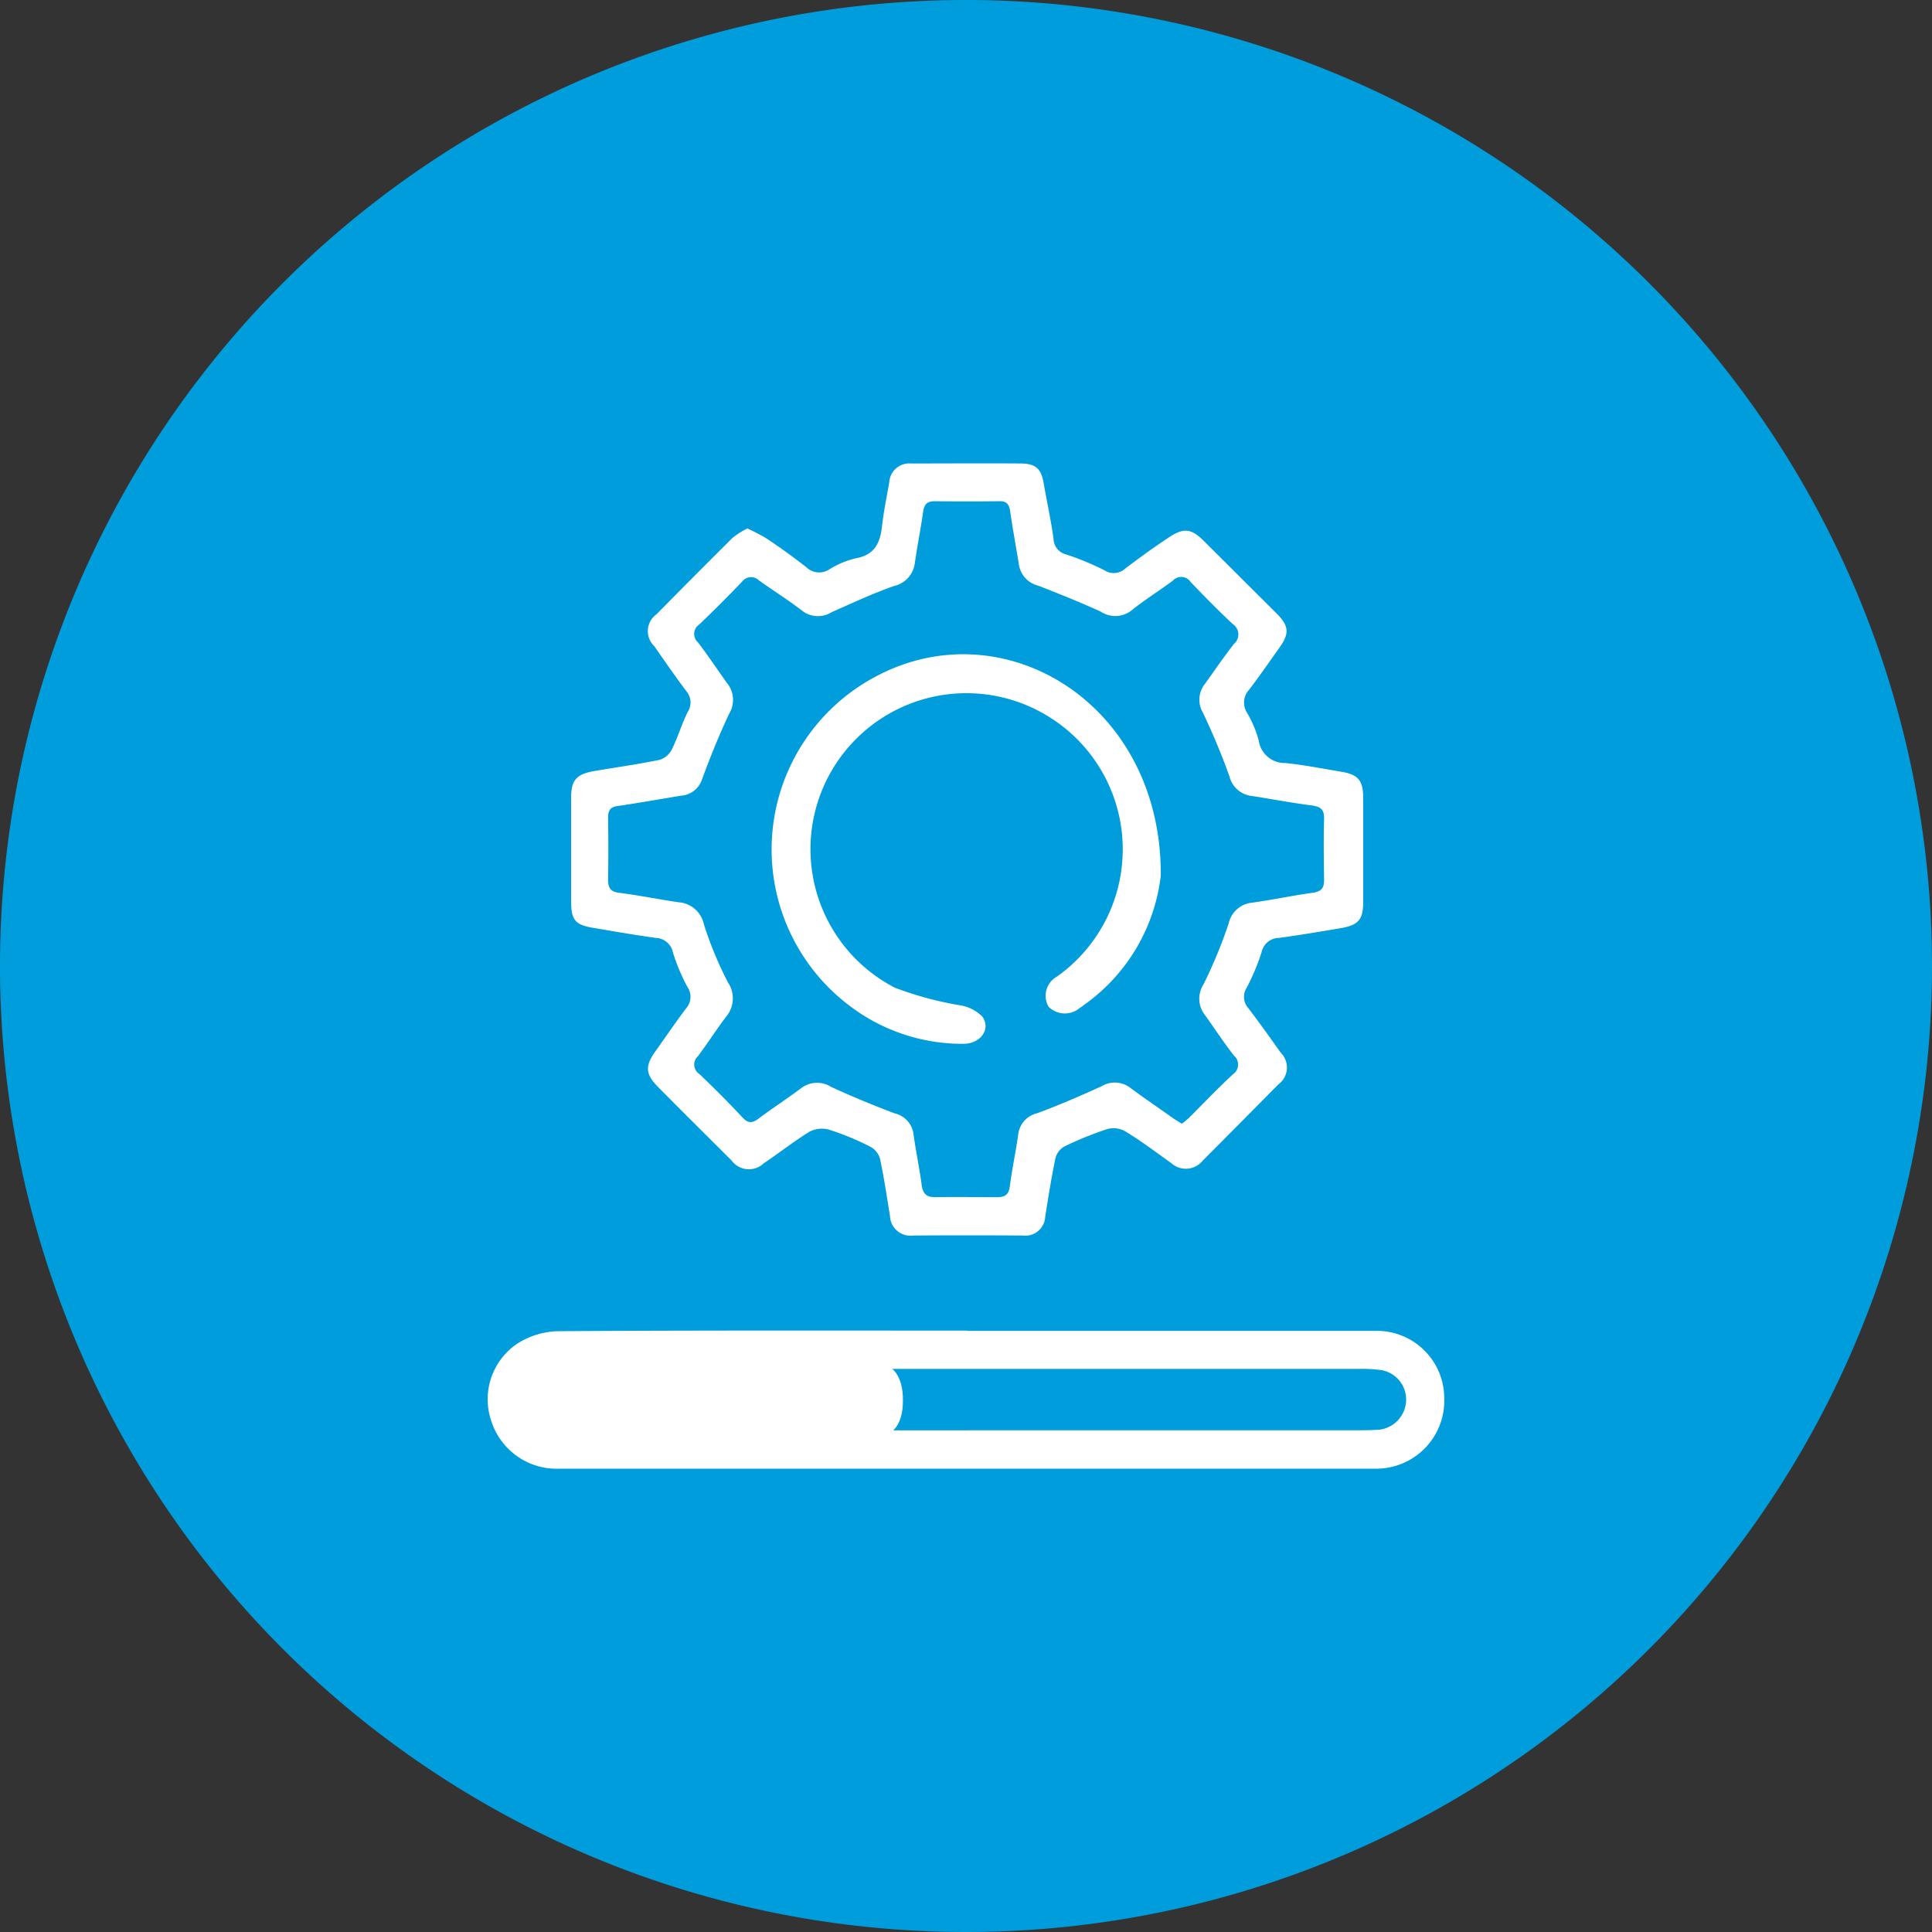
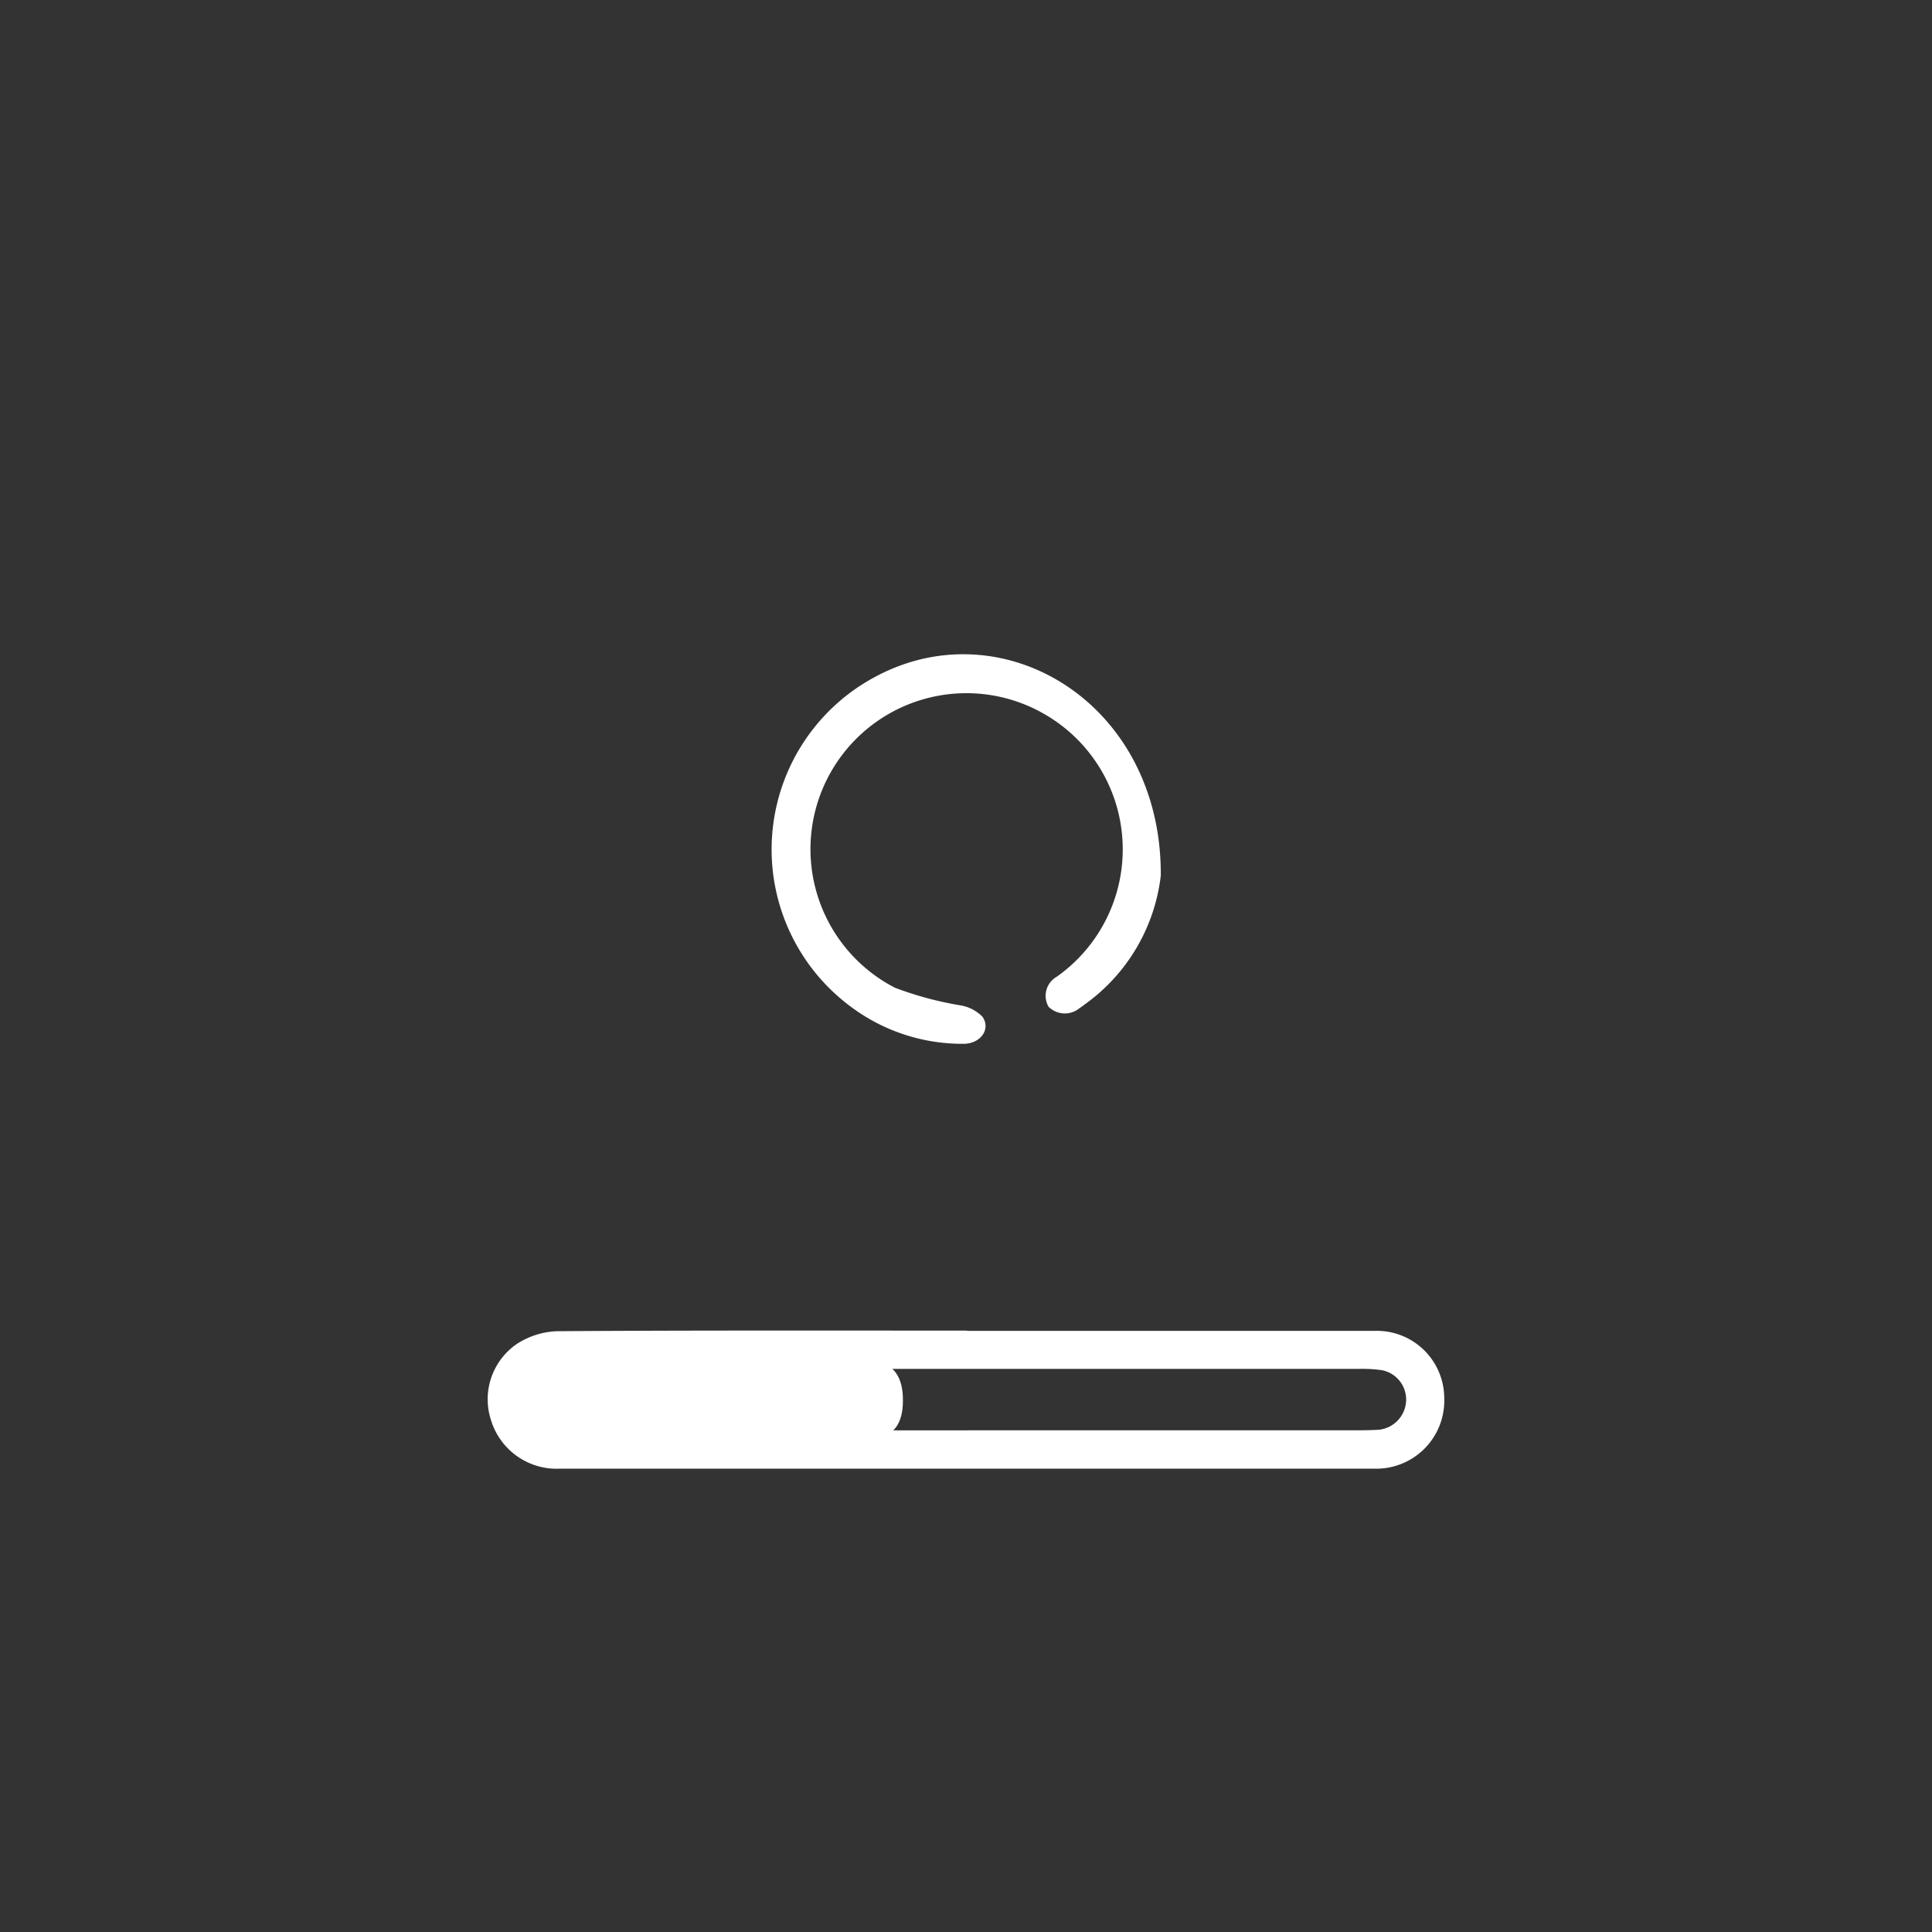
<svg xmlns="http://www.w3.org/2000/svg" width="86" height="86" viewBox="0 0 86 86">
  <rect x="0" y="0" width="86" height="86" fill="#333333" stroke="none" />
  <defs>
    <clipPath id="clip-path">
      <rect id="Rectangle_2679" data-name="Rectangle 2679" width="42.565" height="44.752" fill="none" />
    </clipPath>
  </defs>
  <g id="Automatic_software_updates" data-name="Automatic software updates" transform="translate(-1550.273 -1180)">
-     <path id="Path_14857" data-name="Path 14857" d="M586.748,43a43,43,0,1,1-43-43,43.01,43.01,0,0,1,43,43" transform="translate(1049.525 1180)" fill="#009ddd" />
    <g id="Group_13286" data-name="Group 13286" transform="translate(1571.991 1200.624)">
      <g id="Group_13285" data-name="Group 13285" clip-path="url(#clip-path)">
-         <path id="Path_14895" data-name="Path 14895" d="M9.324,2.893a7.834,7.834,0,0,1,.9.469c.6.4,1.178.82,1.749,1.265a.818.818,0,0,0,1.013.1,3.878,3.878,0,0,1,1.193-.5c.845-.153,1.082-.694,1.163-1.443.072-.652.21-1.3.321-1.944a.89.89,0,0,1,.956-.832c1.623,0,3.248-.012,4.871,0,.706,0,.944.237,1.055.931.138.8.319,1.608.43,2.428a.733.733,0,0,0,.568.692,12.174,12.174,0,0,1,1.707.709.75.75,0,0,0,.9-.069c.637-.487,1.289-.958,1.956-1.4s1-.4,1.569.168L32.9,6.68c.568.568.583.9.111,1.554-.445.625-.874,1.25-1.331,1.845a.839.839,0,0,0-.1,1.013,4.954,4.954,0,0,1,.529,1.25,1.169,1.169,0,0,0,1.178,1c.832.084,1.665.249,2.5.388.751.126.971.39.971,1.166v4.622c0,.8-.207,1.04-1.013,1.178-.914.153-1.816.306-2.732.43a.8.8,0,0,0-.778.64,9.886,9.886,0,0,1-.664,1.581.749.749,0,0,0,.069.9c.5.652.971,1.319,1.443,1.984a.929.929,0,0,1-.1,1.415q-1.686,1.708-3.372,3.4a.962.962,0,0,1-1.388.111c-.679-.484-1.359-1-2.068-1.428a1.048,1.048,0,0,0-.818-.084,15.532,15.532,0,0,0-1.875.763.834.834,0,0,0-.4.514c-.18.86-.319,1.734-.457,2.608a.887.887,0,0,1-1,.845q-2.434-.019-4.871,0a.914.914,0,0,1-1.04-.872c-.138-.847-.264-1.707-.445-2.554a.88.88,0,0,0-.457-.541,12.023,12.023,0,0,0-1.818-.748,1.194,1.194,0,0,0-.874.1c-.694.43-1.346.944-2.026,1.4a.955.955,0,0,1-1.43-.124c-1.082-1.082-2.176-2.164-3.261-3.261-.583-.583-.6-.944-.124-1.611.457-.637.887-1.277,1.359-1.9a.776.776,0,0,0,.057-.958,8.632,8.632,0,0,1-.64-1.527.81.81,0,0,0-.763-.652c-.887-.124-1.788-.277-2.678-.43-.914-.138-1.094-.333-1.094-1.235V14.893c0-.79.235-1.055,1.025-1.193.971-.165,1.944-.3,2.915-.5a.93.93,0,0,0,.541-.457c.277-.556.445-1.154.721-1.695a.772.772,0,0,0-.069-.9C6.145,9.5,5.674,8.816,5.2,8.137a.92.92,0,0,1,.1-1.415c1.124-1.139,2.248-2.275,3.384-3.4a3.548,3.548,0,0,1,.682-.432Zm19.368,26.5a3.606,3.606,0,0,0,.333-.277c.637-.64,1.262-1.292,1.929-1.914a.525.525,0,0,0,.054-.835c-.457-.58-.86-1.205-1.289-1.8a1.18,1.18,0,0,1-.069-1.373,21.637,21.637,0,0,0,1.124-2.72,1.176,1.176,0,0,1,1.025-.914c.916-.126,1.818-.321,2.734-.445.361-.057.484-.207.484-.556-.012-.9-.027-1.8,0-2.72.015-.43-.151-.553-.553-.61-.874-.111-1.749-.277-2.623-.415a1.163,1.163,0,0,1-1.04-.889,30.135,30.135,0,0,0-1.181-2.831,1.128,1.128,0,0,1,.084-1.262c.43-.6.847-1.208,1.3-1.791a.553.553,0,0,0-.054-.887c-.64-.6-1.265-1.235-1.875-1.872a.5.5,0,0,0-.79-.057c-.6.445-1.22.832-1.8,1.292a1.169,1.169,0,0,1-1.415.082c-.916-.415-1.845-.79-2.774-1.151a1.143,1.143,0,0,1-.862-.929c-.124-.79-.277-1.583-.388-2.374-.042-.319-.166-.472-.5-.457-.944.012-1.887.012-2.846,0-.331,0-.472.111-.526.445-.111.776-.264,1.539-.375,2.317a1.194,1.194,0,0,1-.929,1.013c-.944.331-1.86.763-2.776,1.166a1.147,1.147,0,0,1-1.317-.072c-.61-.472-1.277-.887-1.914-1.344a.5.5,0,0,0-.751.054Q8.181,6.242,7.2,7.179a.5.5,0,0,0-.054.79c.445.583.86,1.208,1.289,1.806a1.187,1.187,0,0,1,.1,1.373c-.445.944-.835,1.914-1.2,2.9a1.063,1.063,0,0,1-.944.748c-.929.153-1.858.319-2.8.457-.333.042-.445.18-.445.514.015.929.015,1.845,0,2.774,0,.39.138.543.529.583.872.111,1.746.291,2.621.417a1.239,1.239,0,0,1,1.112.971,16.092,16.092,0,0,0,1.082,2.608,1.269,1.269,0,0,1-.1,1.527c-.43.568-.818,1.178-1.247,1.749a.5.5,0,0,0,.069.79c.652.625,1.289,1.262,1.914,1.929.249.277.445.262.721.054.625-.472,1.277-.887,1.9-1.359a1.166,1.166,0,0,1,1.317-.057c.931.43,1.875.82,2.831,1.181a1.092,1.092,0,0,1,.847.929c.1.748.262,1.5.361,2.248.054.415.222.568.637.556.9-.015,1.8,0,2.72,0,.348,0,.514-.1.568-.472.1-.778.264-1.541.375-2.317a1.092,1.092,0,0,1,.832-.944c.986-.361,1.942-.778,2.885-1.208a1.134,1.134,0,0,1,1.265.069c.61.457,1.235.874,1.858,1.319.138.1.279.18.43.277Z" transform="translate(2.204 -0.001)" fill="#fff" />
        <path id="Path_14896" data-name="Path 14896" d="M21.337,15.643H39.47a3,3,0,0,1,3.1,2.984,3.029,3.029,0,0,1-3.137,3.149H3.216A3.054,3.054,0,0,1,.15,19.652a2.986,2.986,0,0,1,1.136-3.426,3.52,3.52,0,0,1,1.776-.568c6.091-.042,12.168-.027,18.259-.027Zm-.042,4.426h17.15c.415,0,.818,0,1.235-.027a1.357,1.357,0,0,0,1.193-1.277,1.332,1.332,0,0,0-1.084-1.373,6.37,6.37,0,0,0-1.04-.057H3.591a2.9,2.9,0,0,0-.79.072,1.252,1.252,0,0,0-1.013.971,1.183,1.183,0,0,0,.43,1.331,2.027,2.027,0,0,0,1.136.346c5.98.03,11.96.015,17.955.015Z" transform="translate(0 22.975)" fill="#fff" />
        <path id="Path_14897" data-name="Path 14897" d="M22.438,13.29a8.211,8.211,0,0,1-3.414,5.758,1.559,1.559,0,0,1-.193.138,1.027,1.027,0,0,1-1.388-.054A.973.973,0,0,1,17.8,17.8a6.941,6.941,0,0,0-.43-11.629A6.942,6.942,0,1,0,10.6,18.284a15.273,15.273,0,0,0,2.942.79,1.79,1.79,0,0,1,.956.5c.388.556-.084,1.208-.847,1.208A8.283,8.283,0,0,1,8.6,19.1,8.71,8.71,0,0,1,9.714,4.452c5.7-3.08,12.766,1.166,12.724,8.838" transform="translate(7.515 5.058)" fill="#fff" />
        <path id="Path_14898" data-name="Path 14898" d="M9.849,19.806H2.242c-.881,0-1.27-.531-1.288-1.627,0-1.039.44-1.651,1.27-1.651H17.439c.8,0,1.255.641,1.237,1.708,0,1.011-.44,1.6-1.219,1.6H9.849Z" transform="translate(-0.202 23.505)" fill="#fff" />
      </g>
    </g>
  </g>
</svg>